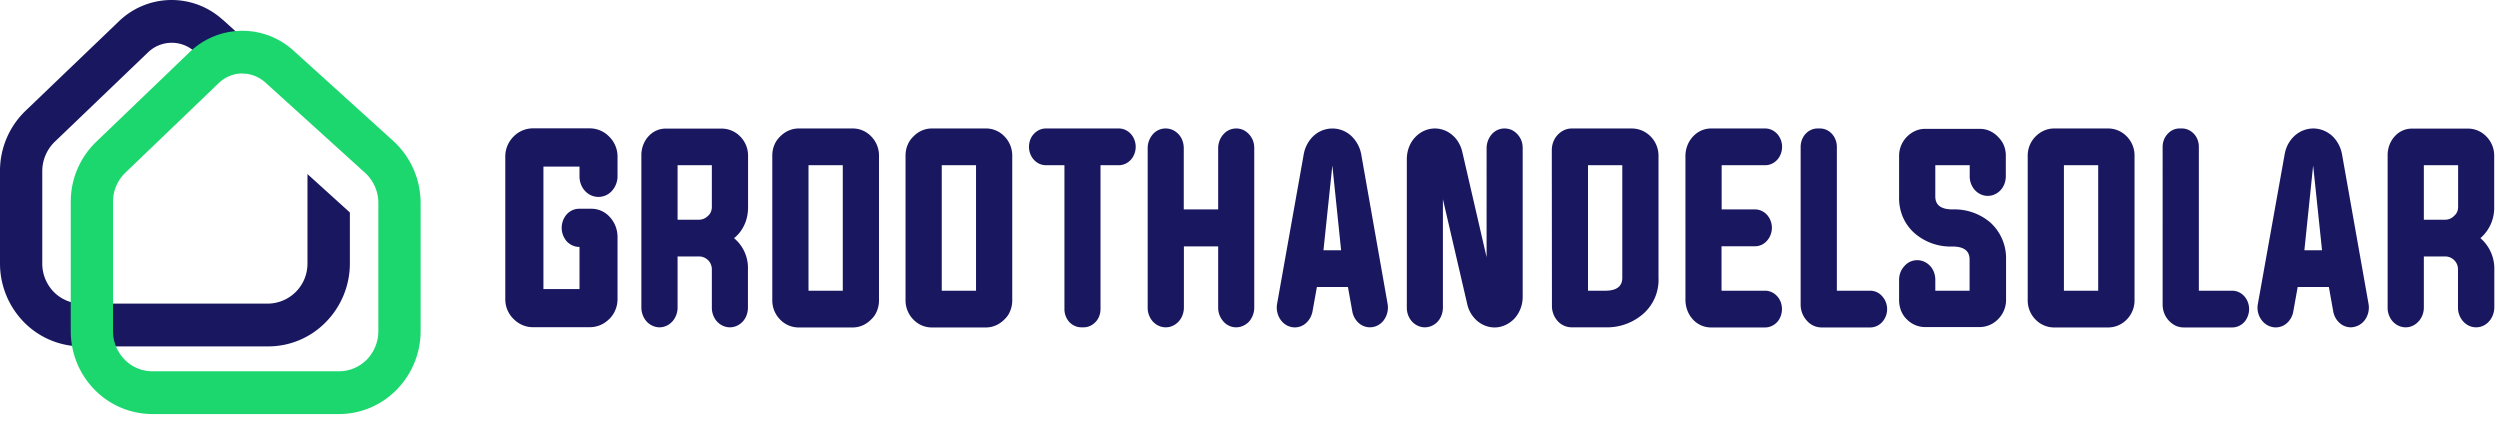
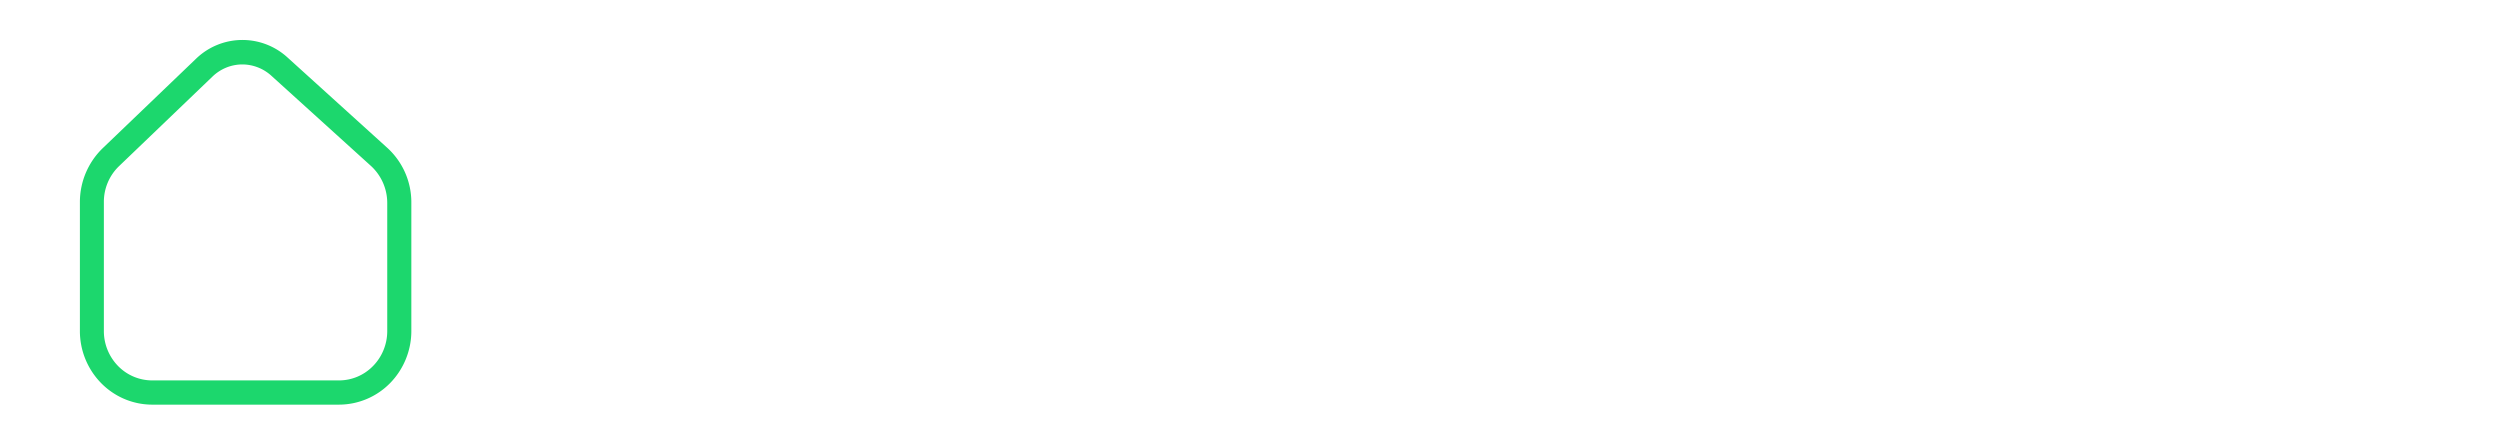
<svg xmlns="http://www.w3.org/2000/svg" width="194" height="33" fill="none">
-   <path fill="#181760" d="M188.09 19.9v3.97c0 .4-.15.8-.42 1.08-.26.29-.62.45-.99.45s-.73-.16-1-.45a1.6 1.6 0 0 1-.4-1.08V12.03c0-.54.2-1.07.55-1.45.35-.39.83-.6 1.33-.6h4.32c.54-.01 1.06.2 1.45.6a2.1 2.1 0 0 1 .62 1.5v3.98a3.1 3.1 0 0 1-1.07 2.42 3.12 3.12 0 0 1 1.08 2.43v2.96c-.01.4-.16.8-.42 1.08-.26.29-.62.45-1 .45-.37 0-.72-.16-.99-.45a1.6 1.6 0 0 1-.41-1.08V20.9c0-.14-.03-.28-.08-.4a1 1 0 0 0-.93-.6h-1.64Zm1.65-2.85c.26 0 .51-.1.7-.3.1-.08.18-.19.23-.3a.97.97 0 0 0 .08-.4v-3.23h-2.66v4.23h1.65ZM47.27 24.77a2.18 2.18 0 0 0 .65-1.55V18.4c0-.6-.22-1.15-.6-1.56a1.9 1.9 0 0 0-1.44-.64h-.94c-.36 0-.7.15-.96.43a1.6 1.6 0 0 0 0 2.1c.26.27.6.43.96.43h.03v3.27h-2.8v-9.5h2.8v.84c.02.4.18.8.46 1.08a1.4 1.4 0 0 0 2.02 0c.28-.29.44-.67.47-1.08v-1.62a2.16 2.16 0 0 0-.66-1.56 2.1 2.1 0 0 0-1.53-.63H41.4a2.1 2.1 0 0 0-1.54.63 2.18 2.18 0 0 0-.65 1.55v11.07a2.13 2.13 0 0 0 .65 1.55c.42.42.96.64 1.53.63h4.35a2.1 2.1 0 0 0 1.53-.63Zm5.31-4.87v3.97c0 .4-.15.8-.41 1.08-.27.29-.62.45-1 .45a1.3 1.3 0 0 1-.53-.12 1.4 1.4 0 0 1-.46-.33 1.65 1.65 0 0 1-.41-1.08V12.03c0-.54.2-1.07.55-1.45.35-.39.83-.6 1.33-.6h4.32a2 2 0 0 1 1.46.6 2.11 2.11 0 0 1 .62 1.5v3.98c0 .47-.08.93-.27 1.35-.19.43-.47.8-.82 1.07a3 3 0 0 1 1.08 2.43v2.96c0 .4-.14.8-.4 1.08-.27.29-.63.45-1 .45s-.73-.16-1-.45a1.6 1.6 0 0 1-.4-1.08V20.9c0-.14-.03-.27-.08-.4a1 1 0 0 0-.92-.6h-1.66Zm1.66-2.85c.26 0 .5-.1.7-.3.1-.08.17-.18.22-.3a.96.96 0 0 0 .08-.4v-3.23h-2.66v4.23h1.66Zm11.9-7.08c.54-.01 1.06.2 1.45.6a2.11 2.11 0 0 1 .62 1.5v11.24c0 .28-.05.56-.16.82-.1.26-.26.49-.46.67-.39.4-.91.62-1.45.61h-4.13c-.54.01-1.07-.2-1.46-.6a2.11 2.11 0 0 1-.62-1.5V12.08c0-.29.05-.57.16-.83.1-.25.26-.48.46-.67.4-.4.92-.62 1.46-.61h4.13Zm-3.4 2.85v9.74h2.66v-9.74h-2.66Zm13.74-2.85c.54-.01 1.06.2 1.45.6a2.11 2.11 0 0 1 .62 1.5v11.24c0 .28-.05.56-.16.82-.1.26-.26.49-.46.67-.4.4-.91.62-1.45.61h-4.14c-.54.01-1.06-.2-1.45-.6a2.12 2.12 0 0 1-.62-1.5V12.08c0-.29.05-.57.16-.83.1-.25.26-.48.46-.67.39-.4.91-.62 1.45-.61h4.14Zm-3.4 2.85v9.74h2.66v-9.74h-2.66Zm9.52 0h-1.44c-.35 0-.68-.15-.93-.42a1.5 1.5 0 0 1-.38-1c0-.38.13-.75.38-1.01.25-.27.58-.42.93-.42h5.66c.35 0 .68.15.93.42.24.26.38.63.38 1 0 .38-.14.75-.38 1.01-.25.27-.58.42-.93.42H85.4v11.16c0 .38-.13.74-.38 1-.25.27-.58.42-.93.42h-.18c-.35 0-.68-.15-.93-.41a1.5 1.5 0 0 1-.38-1.01V12.82Zm9.27 6.3v4.75c0 .4-.15.8-.41 1.08-.27.29-.62.45-1 .45-.37 0-.73-.16-1-.45a1.6 1.6 0 0 1-.4-1.08V11.5a1.65 1.65 0 0 1 .4-1.08 1.3 1.3 0 0 1 1-.45c.38 0 .73.16 1 .45.26.28.4.67.4 1.08v4.75h2.67V11.5c0-.4.15-.8.41-1.08.26-.3.62-.45 1-.45.18 0 .36.04.53.11a1.55 1.55 0 0 1 .76.83c.07.19.1.39.1.59v12.37a1.65 1.65 0 0 1-.4 1.08 1.4 1.4 0 0 1-.46.33 1.3 1.3 0 0 1-1.53-.33 1.6 1.6 0 0 1-.41-1.08v-4.75h-2.66Zm10.32 3.15-.34 1.9c-.07.35-.24.66-.49.89a1.3 1.3 0 0 1-1.48.2c-.19-.1-.35-.24-.48-.41a1.66 1.66 0 0 1-.3-1.26l2.07-11.62c.1-.57.38-1.07.78-1.44a2.15 2.15 0 0 1 2.89 0c.4.37.69.88.79 1.44l2.05 11.62a1.66 1.66 0 0 1-.3 1.26 1.3 1.3 0 0 1-.47.4 1.3 1.3 0 0 1-1.49-.2 1.56 1.56 0 0 1-.48-.88l-.34-1.9h-2.41Zm.51-2.85h1.37l-.68-6.58-.69 6.58Zm9.27-3.96v8.4c0 .41-.14.8-.4 1.09-.27.29-.63.45-1 .45s-.73-.16-1-.45a1.6 1.6 0 0 1-.4-1.08V12.35c0-.63.22-1.24.63-1.68.41-.45.97-.7 1.55-.7.49 0 .96.18 1.34.5.39.33.66.79.78 1.3l1.89 8.19V11.5a1.67 1.67 0 0 1 .4-1.08 1.3 1.3 0 0 1 1-.45c.19 0 .37.04.54.11a1.55 1.55 0 0 1 .76.83c.07.19.1.39.1.59v11.52a2.5 2.5 0 0 1-.63 1.69c-.42.44-.97.7-1.55.7-.49 0-.96-.18-1.34-.5a2.41 2.41 0 0 1-.78-1.3l-1.89-8.15Zm8.45-3.81c0-.44.16-.87.45-1.18.3-.32.68-.5 1.1-.5h4.65c.54 0 1.06.21 1.46.61a2.13 2.13 0 0 1 .62 1.5v9.47a3.51 3.51 0 0 1-1.24 2.85 4.27 4.27 0 0 1-2.9 1h-2.6c-.4 0-.8-.17-1.08-.48a1.76 1.76 0 0 1-.45-1.2l-.01-12.07Zm2.81 1.17v9.74h1.33c.89 0 1.33-.34 1.33-1v-8.74h-2.66Zm10.37 9.74h3.38c.34 0 .68.15.92.42.25.26.38.63.38 1 0 .38-.13.75-.38 1.02-.25.26-.58.41-.93.41h-4.2a1.9 1.9 0 0 1-1.4-.62c-.37-.4-.58-.95-.58-1.52V12.11c0-.57.21-1.11.58-1.51.37-.4.87-.63 1.4-.63h4.21c.35 0 .68.15.93.42.24.26.38.63.38 1 0 .38-.14.75-.38 1.01-.25.27-.58.42-.93.42h-3.38v3.43h2.59c.35 0 .68.15.93.42a1.52 1.52 0 0 1-.01 2.02c-.24.27-.57.42-.92.42h-2.6v3.45Zm6.13 1.04V11.4c0-.38.14-.75.38-1.01.25-.27.58-.42.93-.42h.19c.35 0 .68.15.93.42.24.26.38.63.38 1v11.17h2.59c.35 0 .68.15.92.42a1.5 1.5 0 0 1 0 2.02c-.24.26-.57.41-.92.41h-3.75a1.51 1.51 0 0 1-1.17-.53 1.84 1.84 0 0 1-.48-1.28Zm13.11-10.78h-2.66v2.43c0 .66.44 1 1.33 1a4.3 4.3 0 0 1 2.92 1 3.73 3.73 0 0 1 1.24 2.85v3.18a2.1 2.1 0 0 1-.63 1.5 2 2 0 0 1-1.45.6h-4.15a1.98 1.98 0 0 1-1.45-.58c-.2-.18-.35-.41-.46-.67a2.3 2.3 0 0 1-.16-.82v-1.6c0-.4.15-.79.42-1.07.26-.3.62-.45.99-.45s.73.16 1 .45c.26.28.4.67.4 1.08v.84h2.66v-2.43c0-.66-.44-1-1.33-1a4.26 4.26 0 0 1-2.9-1c-.4-.34-.72-.77-.94-1.27a3.73 3.73 0 0 1-.3-1.58V12.1a2.1 2.1 0 0 1 .62-1.5c.4-.4.92-.62 1.45-.6h4.14c.54-.02 1.06.2 1.45.6.2.2.36.42.47.68.1.26.16.54.15.82v1.57c0 .4-.14.8-.4 1.08-.27.29-.63.45-1 .45s-.73-.16-1-.45a1.6 1.6 0 0 1-.4-1.08v-.85Zm10.72-2.85a2 2 0 0 1 1.46.6 2.1 2.1 0 0 1 .62 1.5v11.24a2.1 2.1 0 0 1-.62 1.5 2 2 0 0 1-1.46.6h-4.13a2 2 0 0 1-1.46-.6 2.1 2.1 0 0 1-.62-1.5V12.08a2.1 2.1 0 0 1 .62-1.5c.4-.4.92-.62 1.46-.61h4.13Zm-3.4 2.85v9.74h2.66v-9.74h-2.66Zm7.66 10.78V11.4c0-.38.14-.75.39-1.01.24-.27.57-.42.92-.42h.2c.34 0 .67.15.92.42.25.26.38.63.38 1v11.17h2.6c.34 0 .67.15.92.42.24.26.38.63.38 1 0 .38-.14.75-.38 1.02-.25.26-.58.41-.93.41h-3.75c-.21 0-.43-.04-.63-.13a1.82 1.82 0 0 1-.9-.98 1.94 1.94 0 0 1-.12-.7Zm10.48-1.33-.34 1.9c-.06.35-.23.66-.48.89a1.3 1.3 0 0 1-1.48.2 1.4 1.4 0 0 1-.49-.41 1.59 1.59 0 0 1-.3-1.26l2.08-11.62c.1-.57.37-1.07.78-1.44.4-.36.92-.56 1.44-.56.53 0 1.04.2 1.45.56.4.37.68.88.78 1.44l2.06 11.62a1.66 1.66 0 0 1-.3 1.26 1.4 1.4 0 0 1-1.08.55 1.3 1.3 0 0 1-.88-.35 1.56 1.56 0 0 1-.48-.88l-.34-1.9h-2.42Zm.52-2.85h1.37l-.69-6.58-.68 6.58Z" />
-   <path fill="#181760" fill-rule="evenodd" d="M17.3 1.55a5.89 5.89 0 0 0-8.08.11L1.98 8.6A6.46 6.46 0 0 0 0 13.28v7.17c0 1.7.67 3.33 1.85 4.54a6.28 6.28 0 0 0 4.47 1.89h14.5c1.68 0 3.29-.68 4.47-1.89a6.49 6.49 0 0 0 1.86-4.54v-3.96l-3.29-2.98v6.94a3.1 3.1 0 0 1-3.04 3.11H6.33c-.8 0-1.57-.32-2.15-.9a3.15 3.15 0 0 1-.9-2.21v-7.17A3.18 3.18 0 0 1 4.25 11l7.24-6.94A2.65 2.65 0 0 1 15.1 4l1.88 1.7a3.4 3.4 0 0 1 1.42-.59c1.25-.01 2.19.9 3.11 1.79l.56.53 4.91 4.45a6.5 6.5 0 0 0-1.95-3.34l-7.73-7Z" clip-rule="evenodd" />
  <path fill="#1CD76D" d="M26.3 31.4H11.81c-1.48 0-2.91-.6-3.96-1.67a5.77 5.77 0 0 1-1.65-4.04V15.66a5.82 5.82 0 0 1 1.77-4.16l7.24-6.94a5.18 5.18 0 0 1 7.1-.1l7.73 7a5.71 5.71 0 0 1 1.88 4.27v9.96c0 1.51-.6 2.97-1.65 4.04a5.57 5.57 0 0 1-3.97 1.67ZM18.81 5c-.87 0-1.7.34-2.33.95l-7.24 6.94a3.84 3.84 0 0 0-1.18 2.78V25.7c0 1.01.4 1.98 1.1 2.7a3.7 3.7 0 0 0 2.66 1.12H26.3c1 0 1.95-.4 2.65-1.12.7-.71 1.1-1.69 1.1-2.7v-9.96a3.9 3.9 0 0 0-1.26-2.86l-7.73-7A3.37 3.37 0 0 0 18.81 5Z" />
-   <path fill="#1CD76D" fill-rule="evenodd" d="M21.82 4.99a4.46 4.46 0 0 0-6.12.09l-7.24 6.94a5.02 5.02 0 0 0-1.54 3.64V25.7c0 1.33.52 2.6 1.44 3.54a4.86 4.86 0 0 0 3.46 1.46H26.3c1.3 0 2.54-.52 3.47-1.46a5.06 5.06 0 0 0 1.44-3.54v-9.96A5.09 5.09 0 0 0 29.56 12l-7.74-7Zm.97-1.05a5.89 5.89 0 0 0-8.08.11L7.47 11a6.45 6.45 0 0 0-1.98 4.67V25.7c0 1.7.66 3.33 1.85 4.54a6.28 6.28 0 0 0 4.47 1.89h14.5c1.67 0 3.29-.68 4.47-1.89a6.49 6.49 0 0 0 1.86-4.54v-9.96a6.52 6.52 0 0 0-2.12-4.8l-7.73-7Zm-1.24 1.4 7.73 7a4.55 4.55 0 0 1 1.5 3.39v9.96c0 1.2-.47 2.35-1.3 3.2a4.44 4.44 0 0 1-3.17 1.34H11.82a4.45 4.45 0 0 1-3.17-1.34c-.83-.85-1.3-2-1.3-3.2V15.66a4.61 4.61 0 0 1 1.4-3.3l7.23-6.93a4.08 4.08 0 0 1 2.83-1.15v.7-.7c1.02 0 2 .38 2.74 1.06Zm-2.74.36c-.68 0-1.34.27-1.84.75L9.73 13.4a3.13 3.13 0 0 0-.96 2.27V25.7c0 .83.33 1.62.9 2.2.57.59 1.35.91 2.15.91h14.49c.8 0 1.57-.32 2.15-.9.57-.59.9-1.38.9-2.21v-9.96a3.18 3.18 0 0 0-1.03-2.33l-7.73-7c-.5-.45-1.13-.7-1.79-.7Z" clip-rule="evenodd" />
</svg>